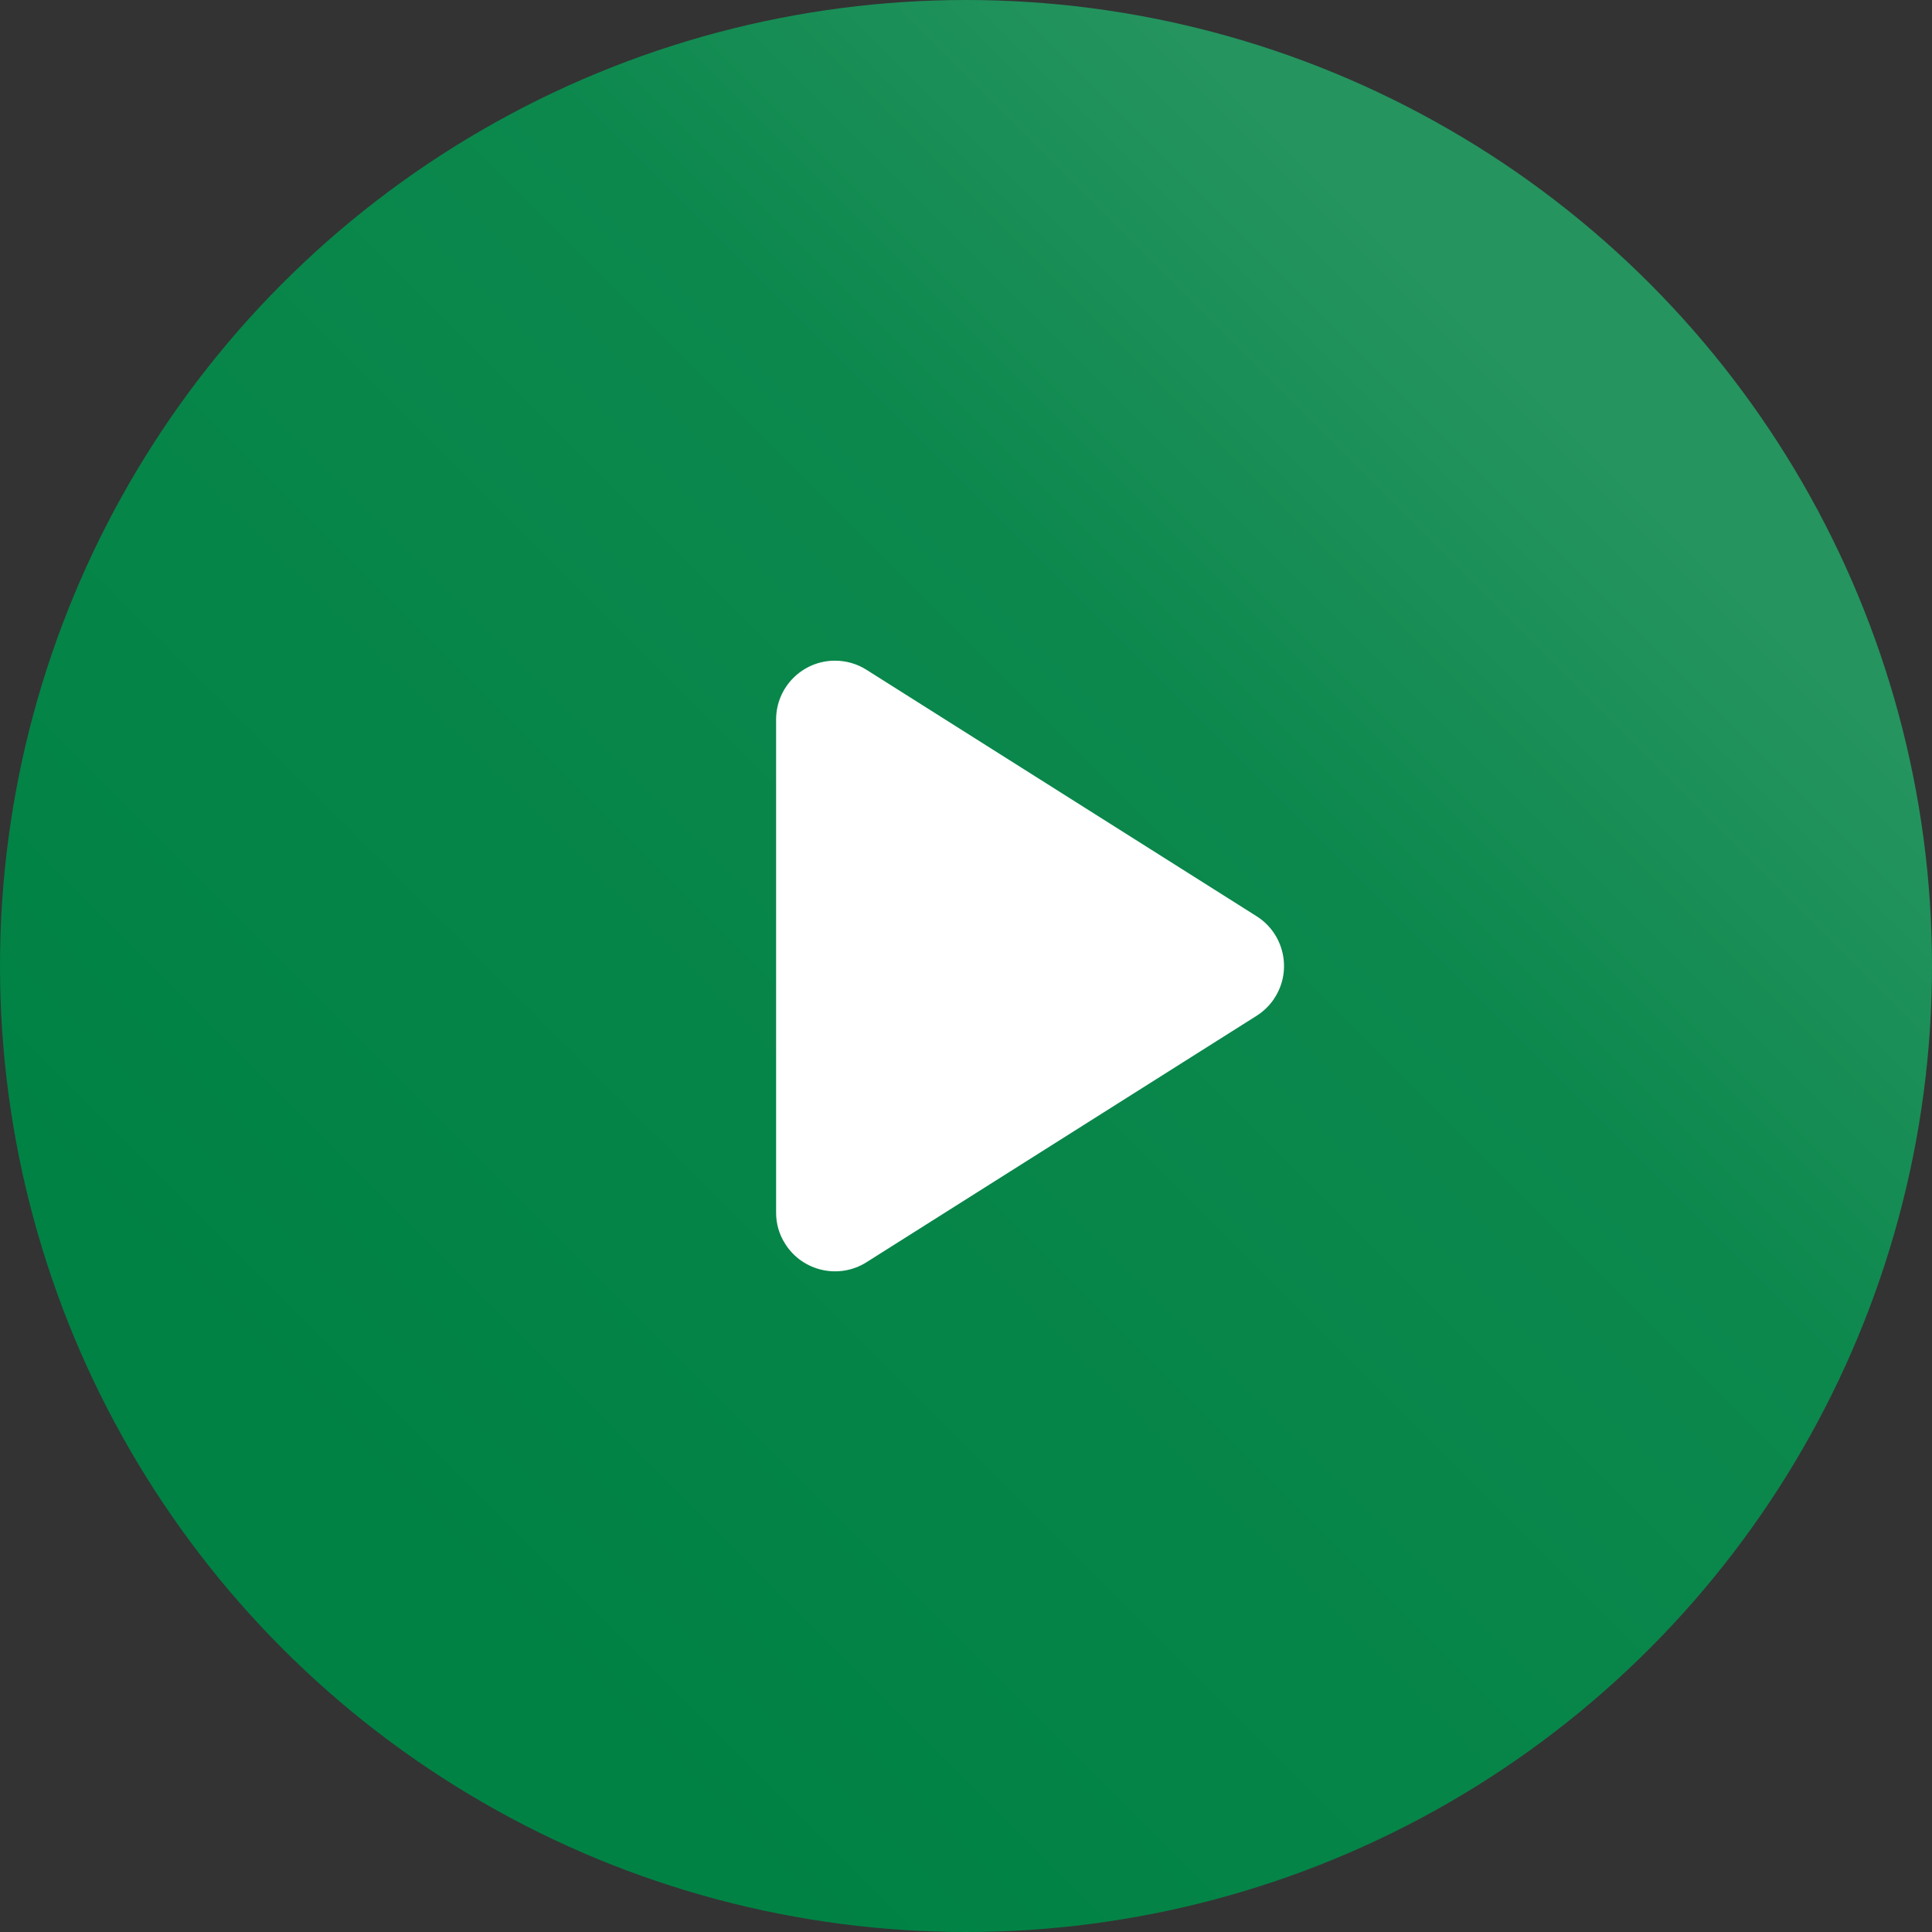
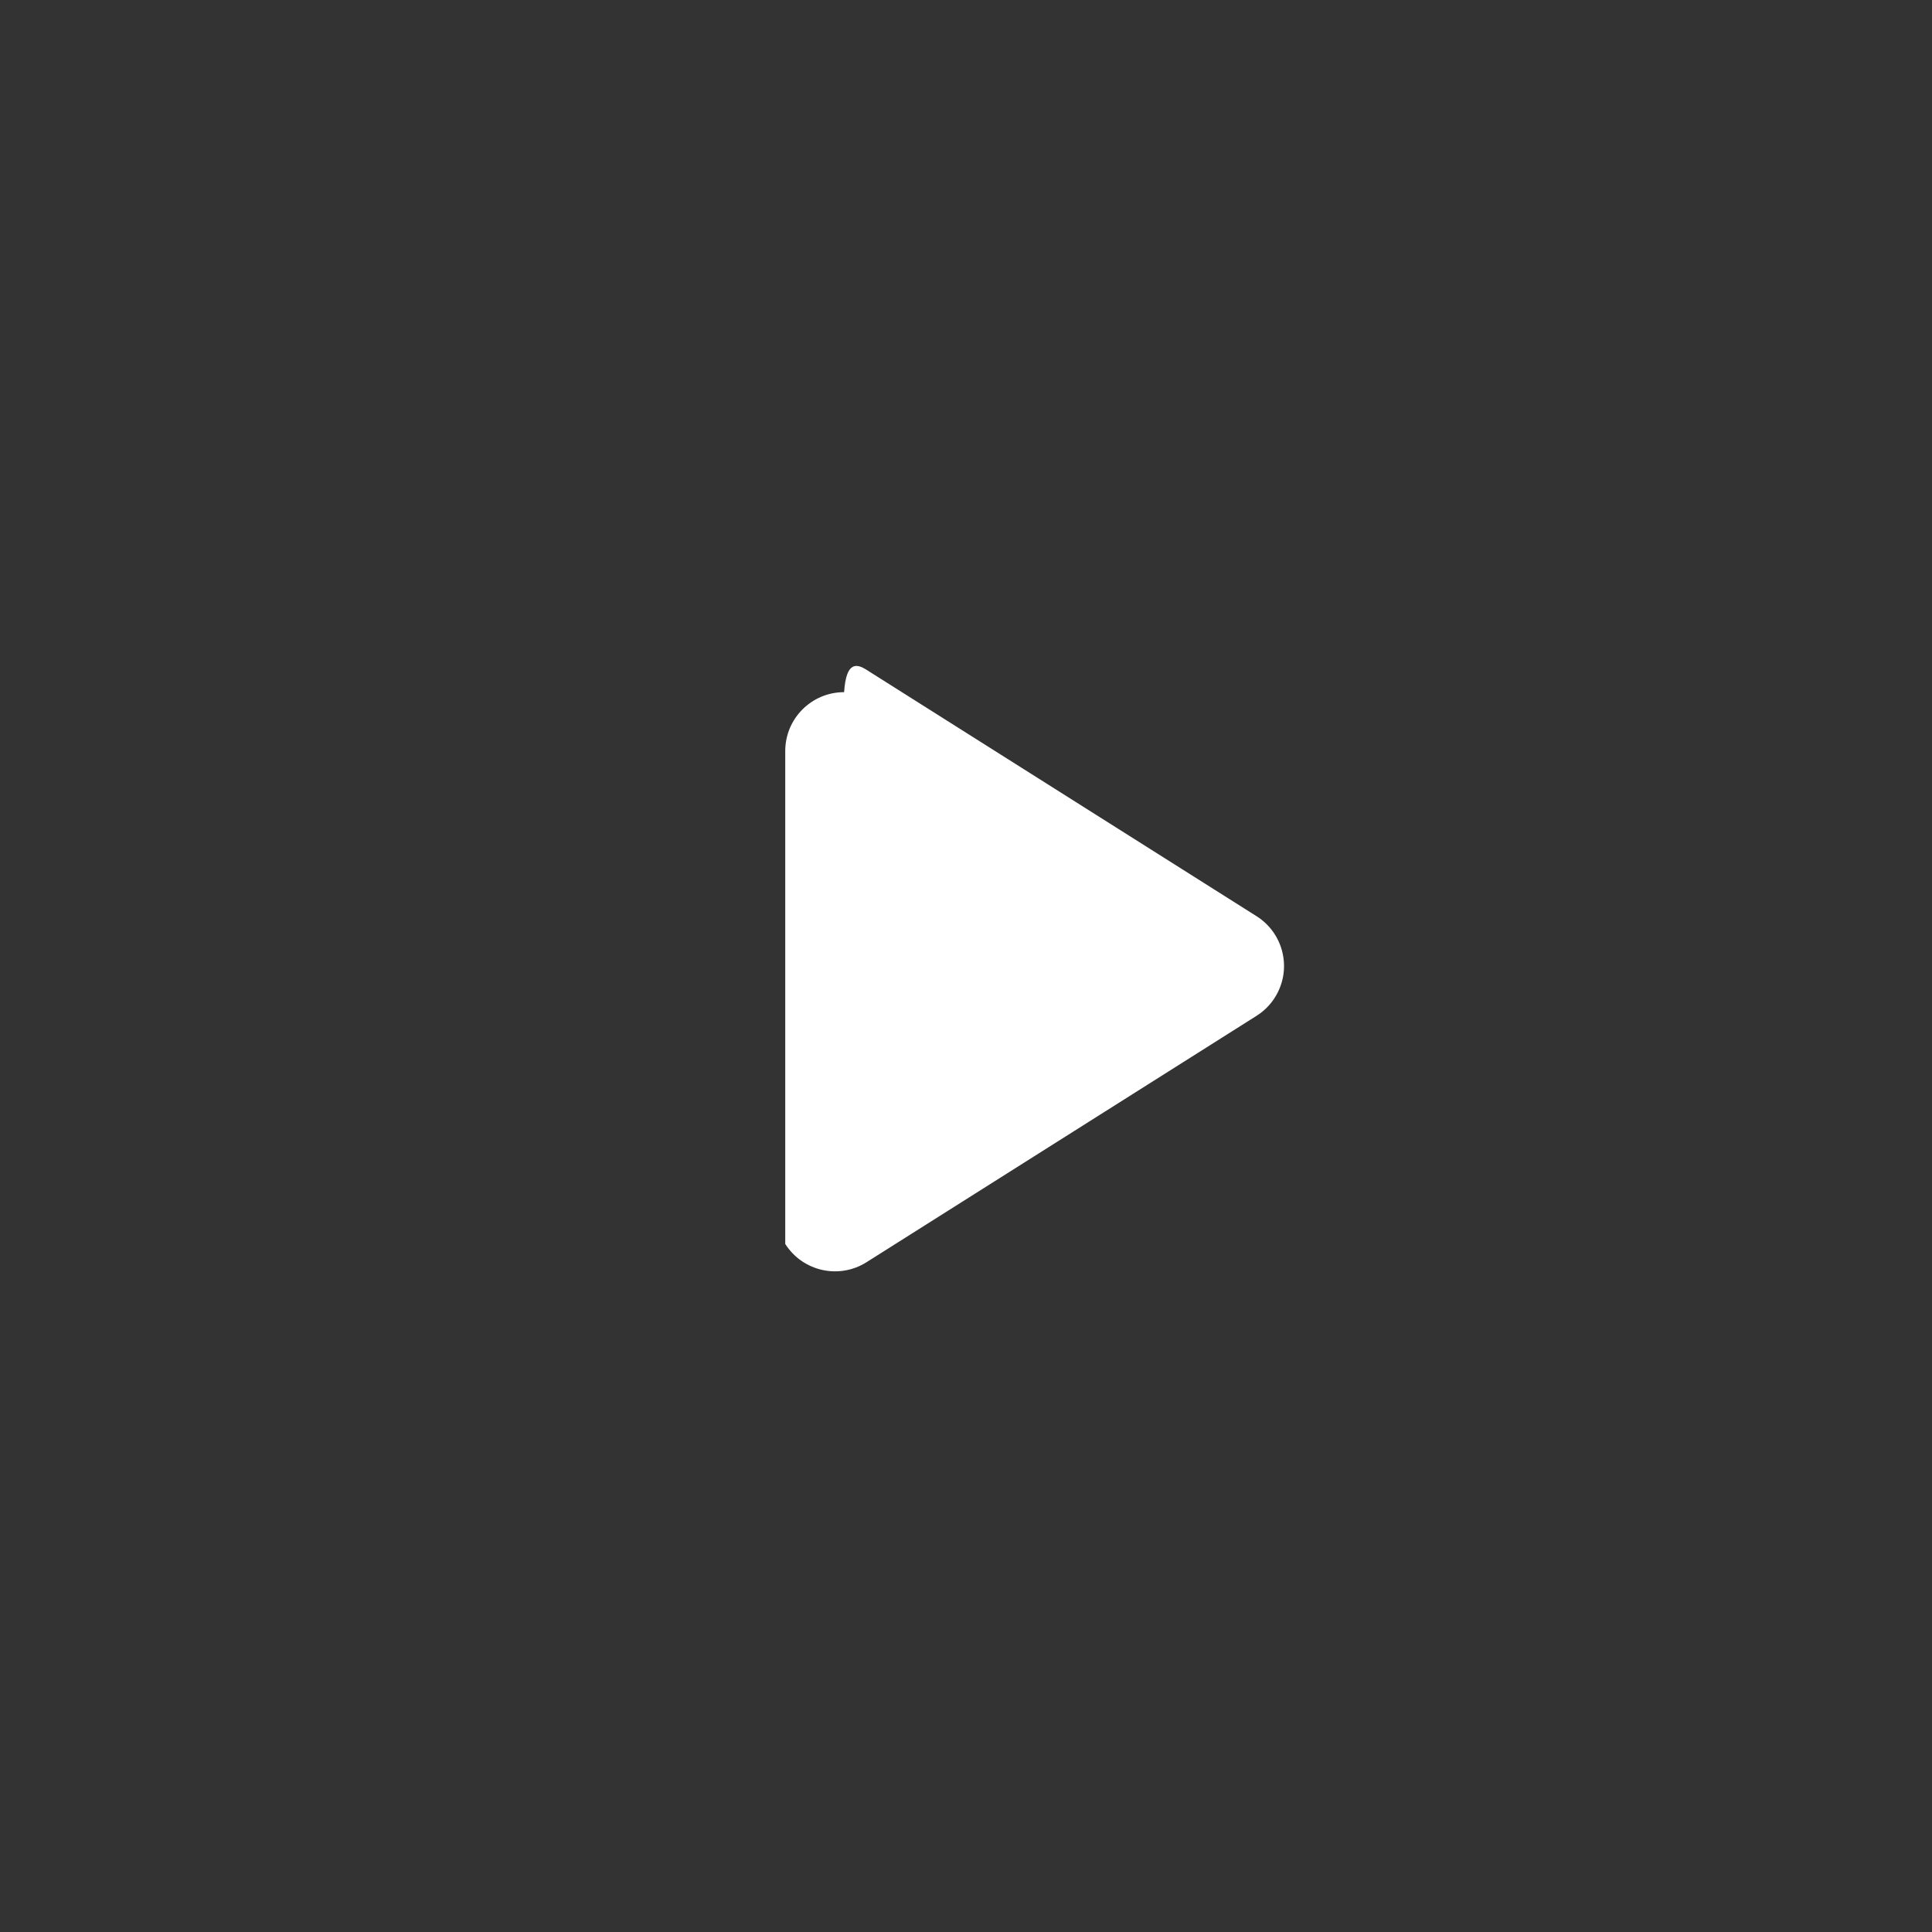
<svg xmlns="http://www.w3.org/2000/svg" version="1.1" id="Ebene_1" x="0px" y="0px" width="84px" height="84px" viewBox="0 0 84 84" enable-background="new 0 0 84 84" xml:space="preserve">
  <rect x="0" y="0" width="84" height="84" fill="#333333" stroke="none" />
  <linearGradient id="SVGID_1_" gradientUnits="userSpaceOnUse" x1="296.17" y1="-210.465" x2="346.17" y2="-160.465" gradientTransform="matrix(1 0 0 -1 -279.17 -143.465)">
    <stop offset="0" style="stop-color:#008244" />
    <stop offset="0.7" style="stop-color:#0C884D" />
    <stop offset="1" style="stop-color:#25945F" />
  </linearGradient>
-   <circle fill="url(#SVGID_1_)" cx="42" cy="42" r="42" />
-   <path fill="#FFFFFF" d="M37.674,29.122l16.962,10.715c1.194,0.756,1.551,2.338,0.793,3.533c0,0.001,0,0.001,0,0.001  c-0.202,0.32-0.473,0.59-0.793,0.793L37.674,54.879c-1.194,0.755-2.776,0.4-3.533-0.794v-0.001  c-0.264-0.408-0.401-0.883-0.397-1.369v-21.43c0-1.414,1.146-2.56,2.56-2.56C36.789,28.725,37.264,28.862,37.674,29.122z" />
+   <path fill="#FFFFFF" d="M37.674,29.122l16.962,10.715c1.194,0.756,1.551,2.338,0.793,3.533c0,0.001,0,0.001,0,0.001  c-0.202,0.32-0.473,0.59-0.793,0.793L37.674,54.879c-1.194,0.755-2.776,0.4-3.533-0.794v-0.001  v-21.43c0-1.414,1.146-2.56,2.56-2.56C36.789,28.725,37.264,28.862,37.674,29.122z" />
</svg>